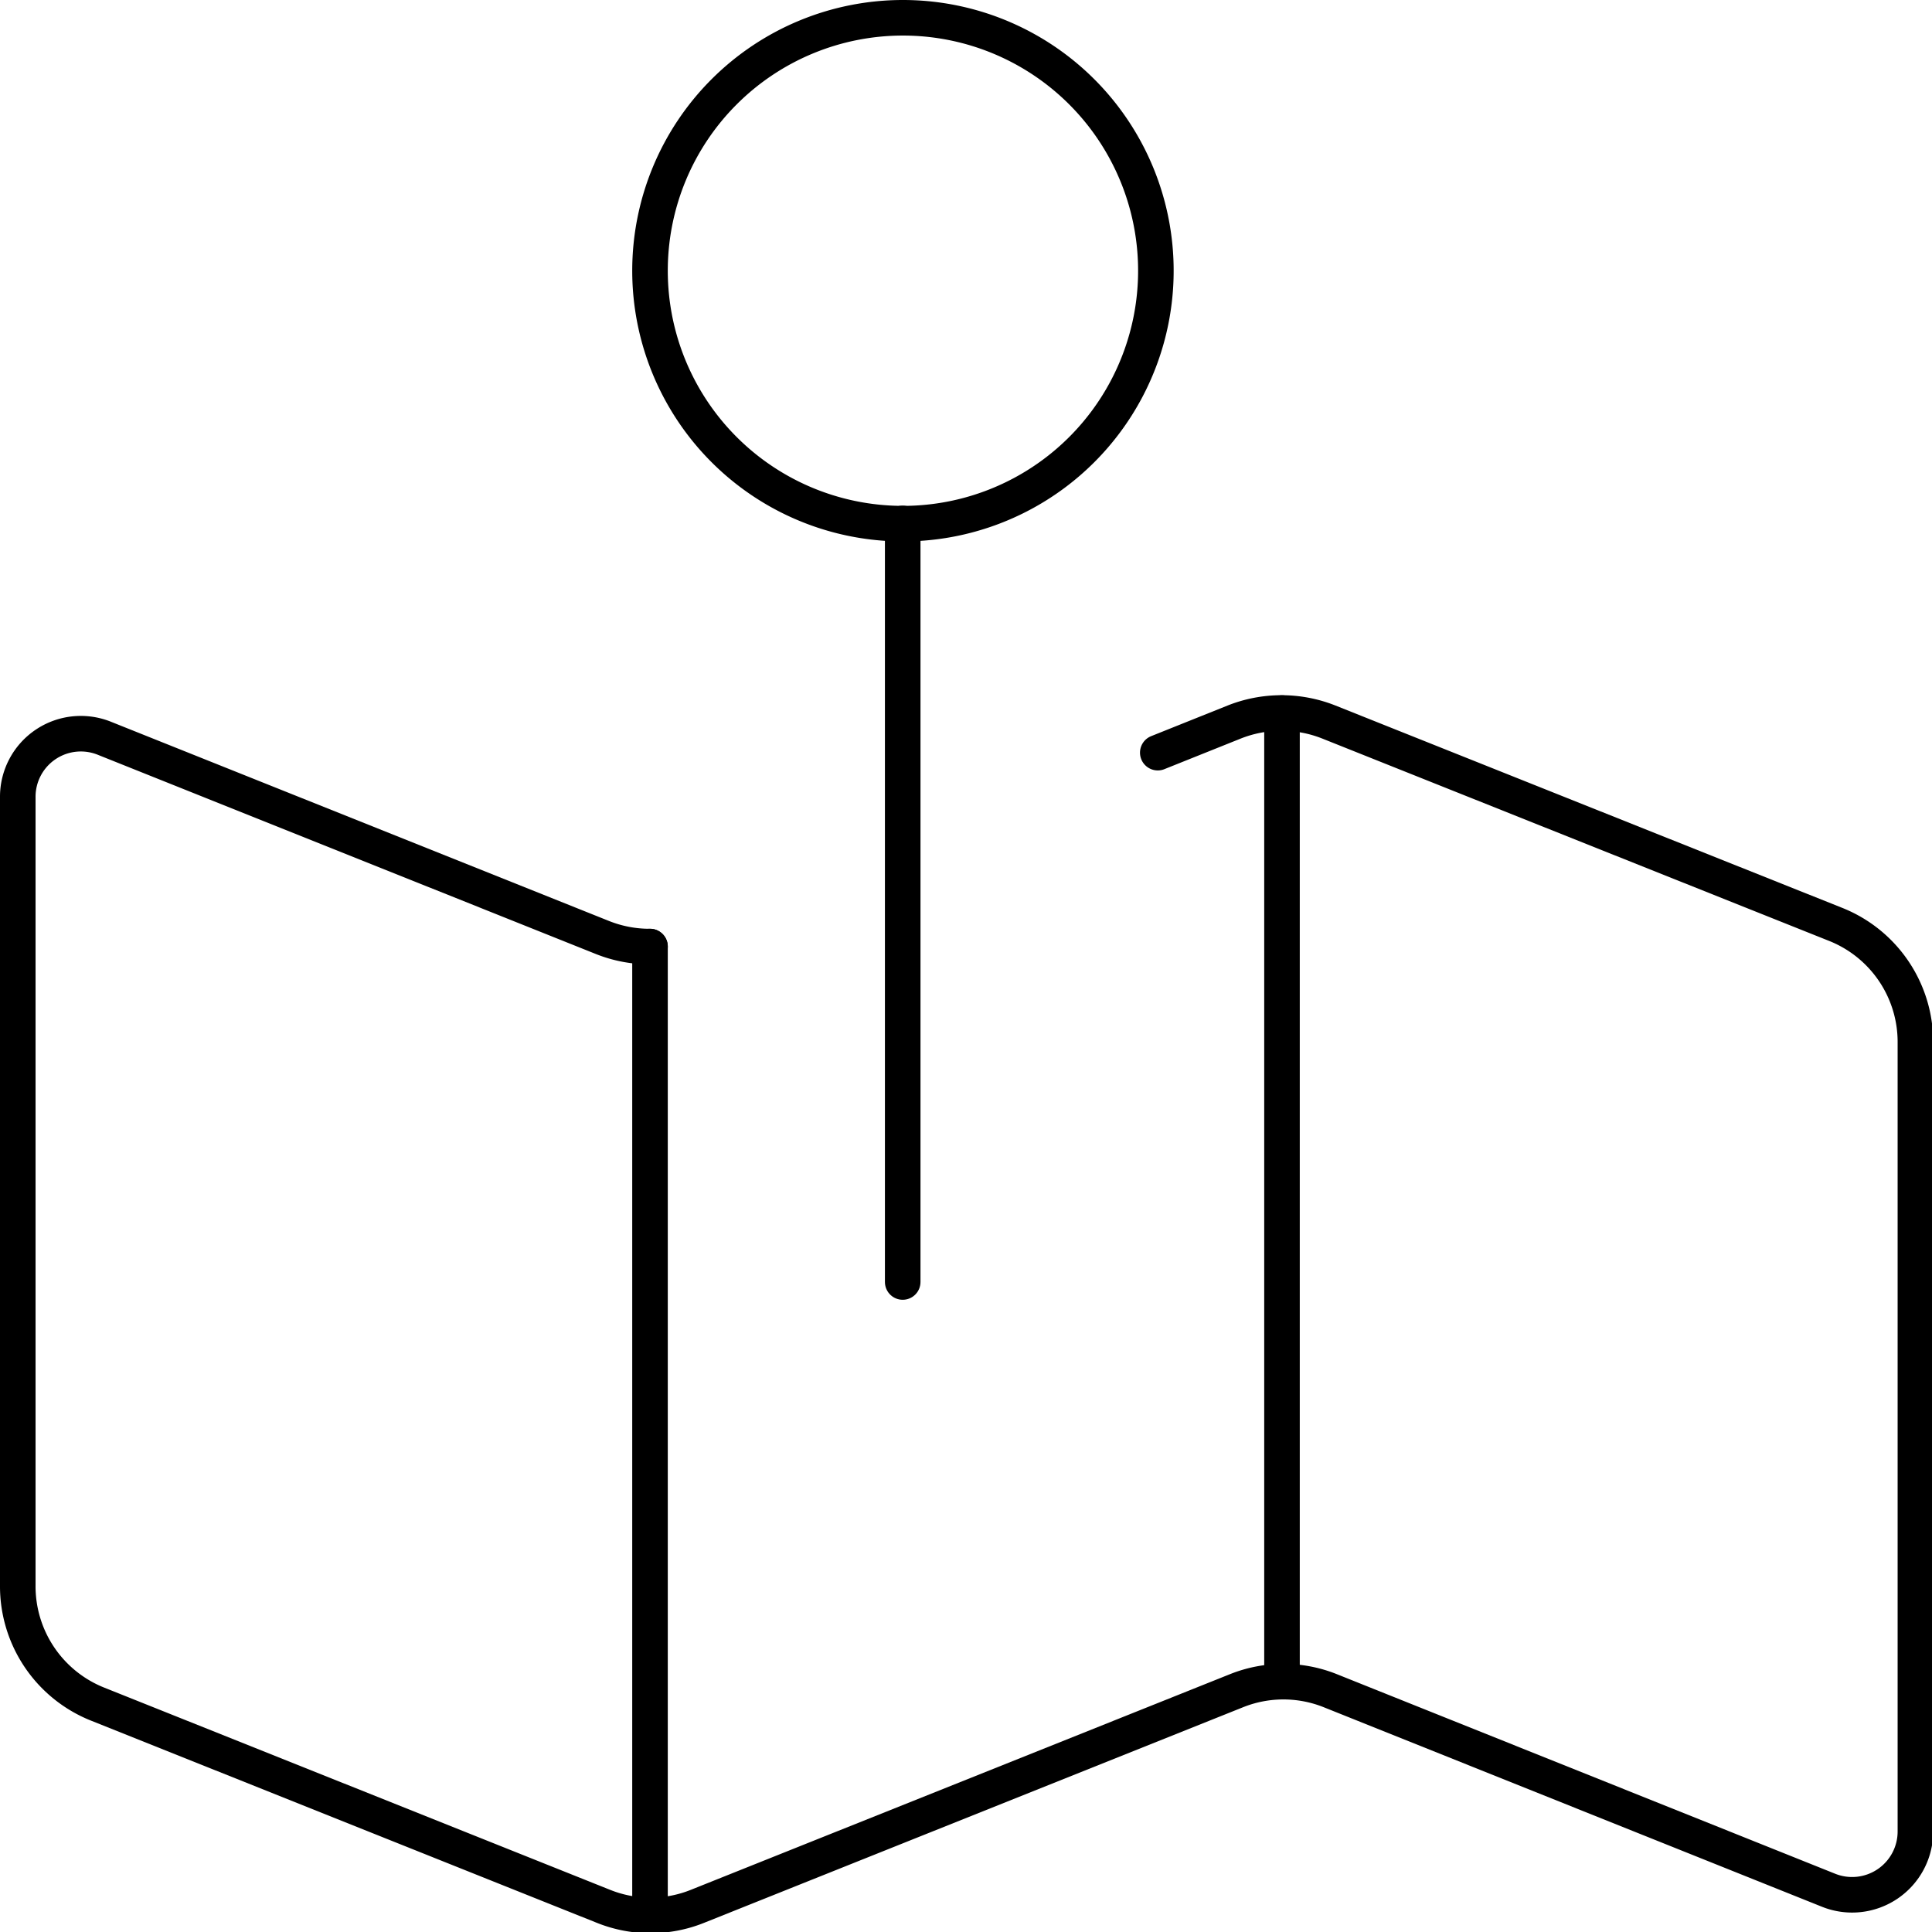
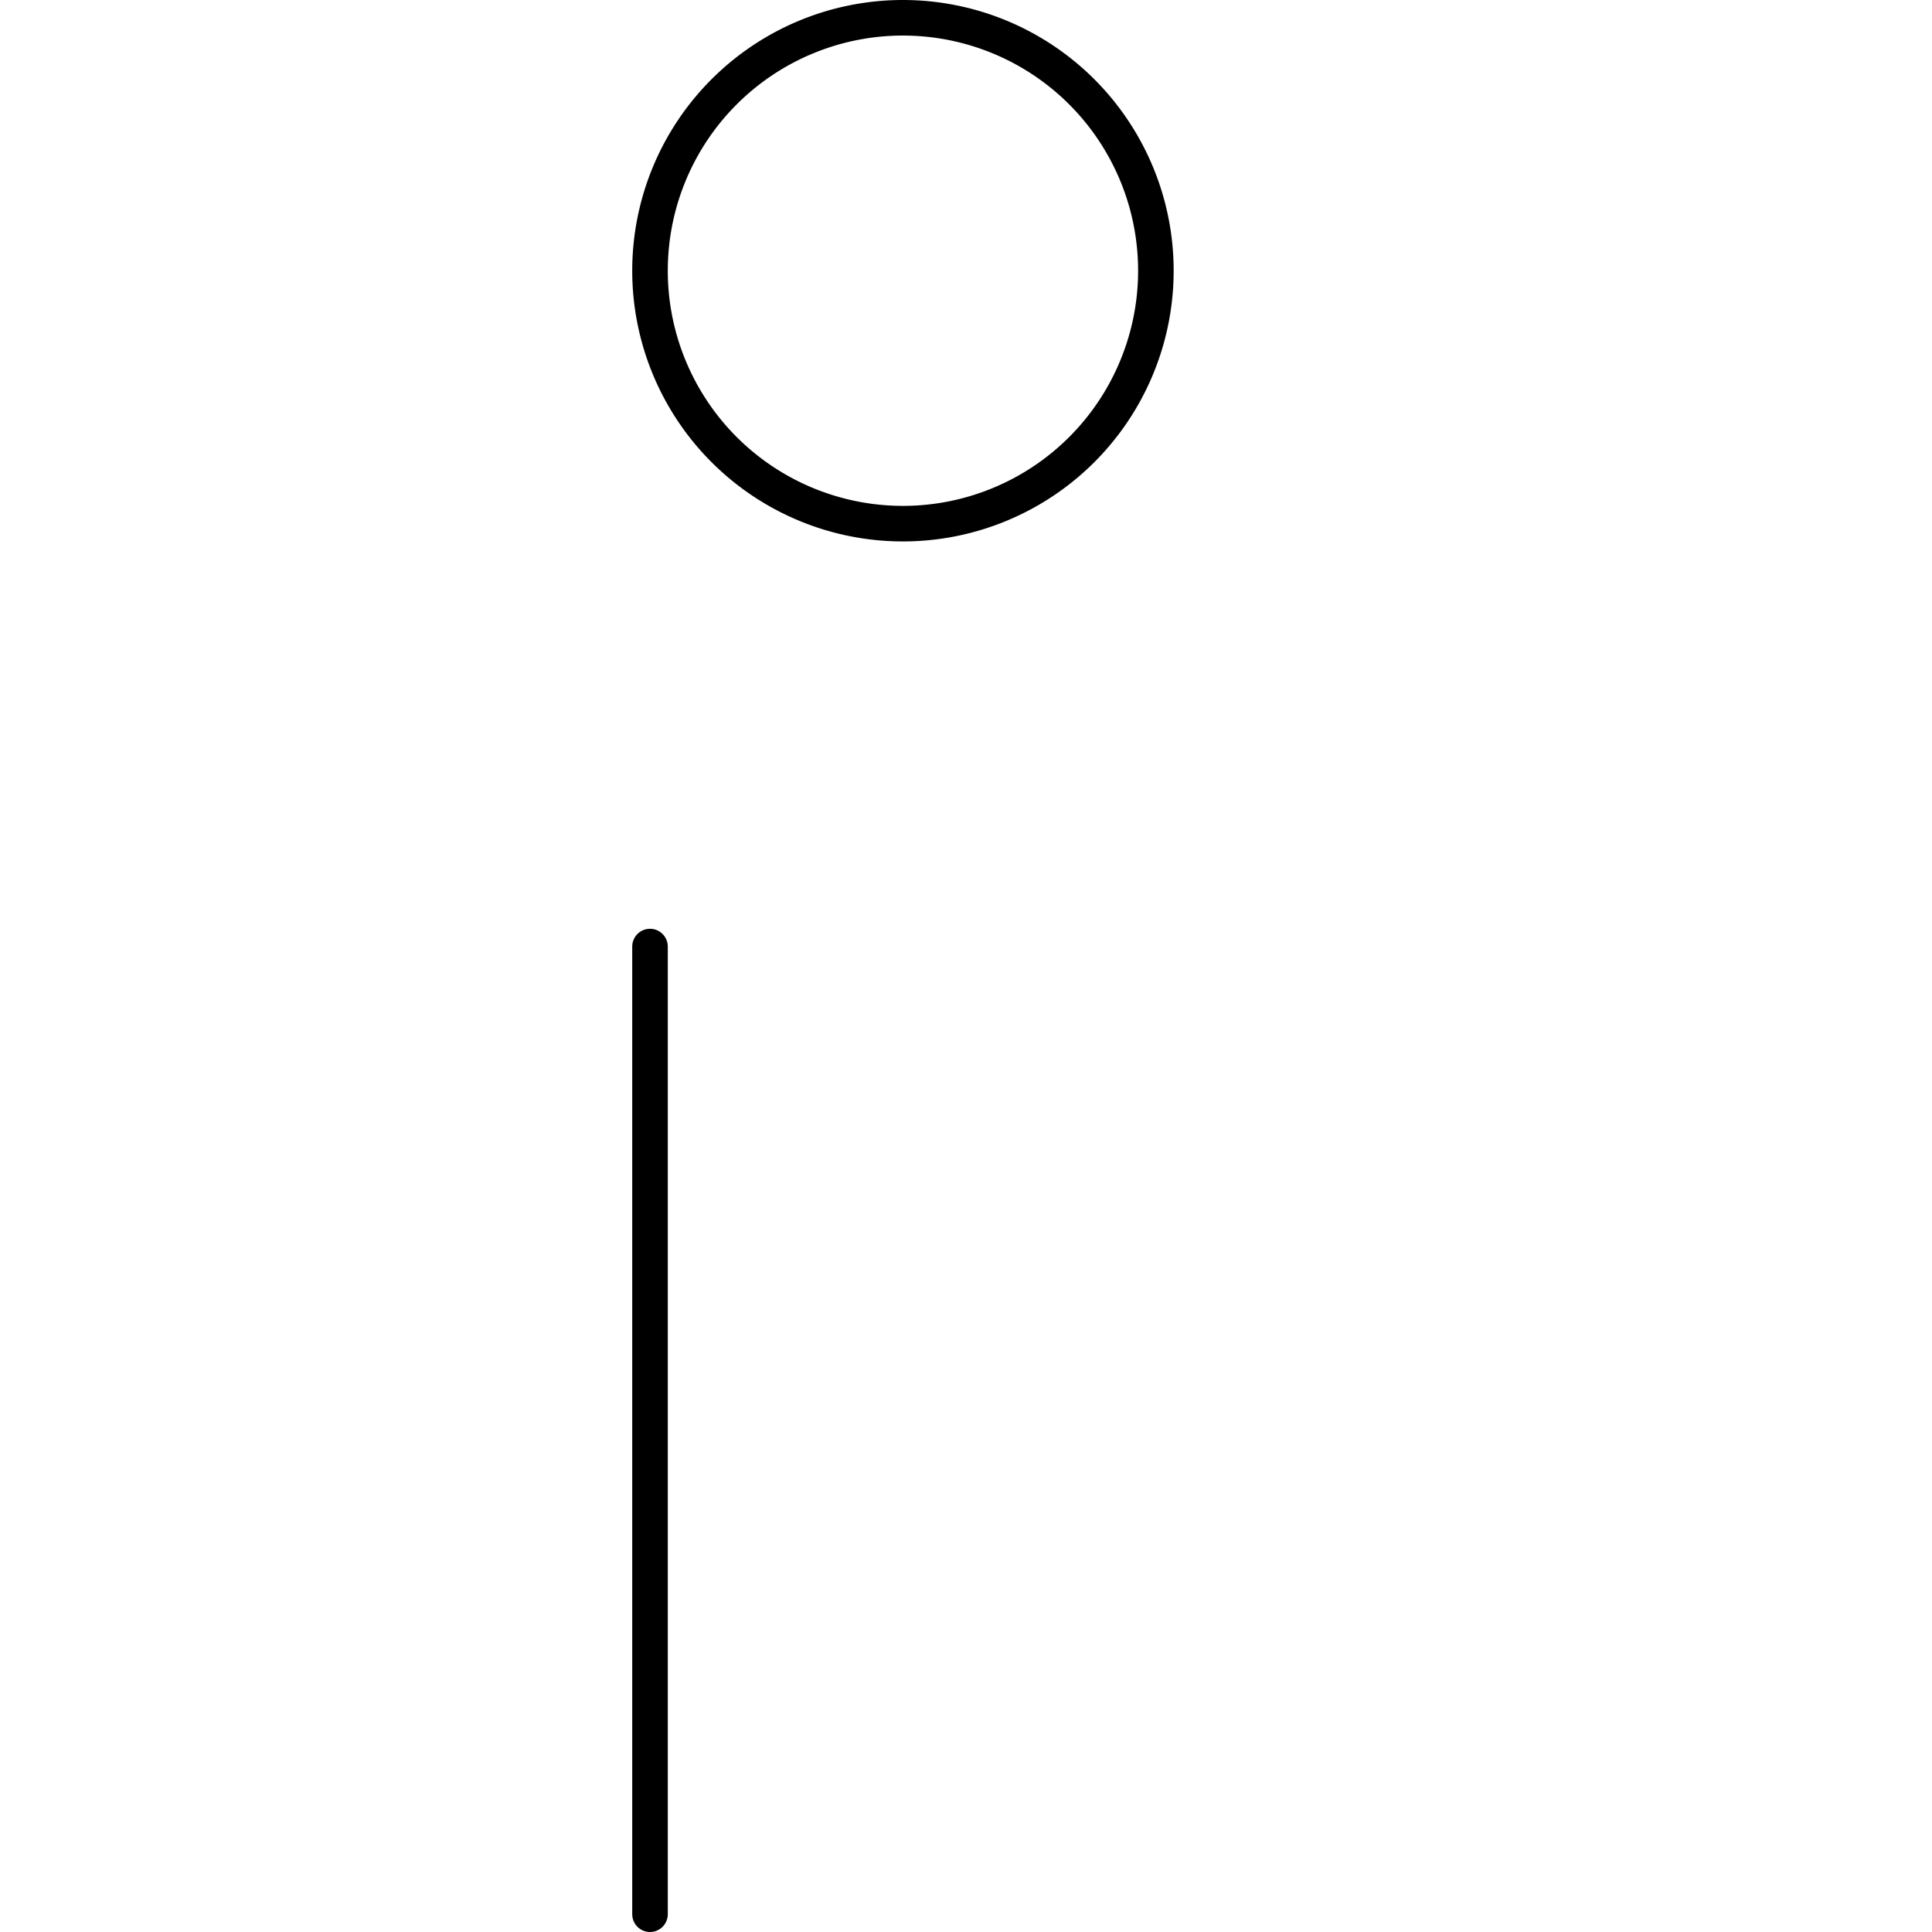
<svg xmlns="http://www.w3.org/2000/svg" viewBox="0 0 81.5 81.5">
  <defs>
    <style>.cls-1{fill:none;stroke:#000;stroke-linecap:round;stroke-linejoin:round;stroke-width:1.5px;}</style>
  </defs>
  <title>Feuille de route (2)</title>
  <g id="Calque_2" data-name="Calque 2">
    <g id="Feuille_de_route" data-name="Feuille de route">
-       <path class="cls-1" d="M27.42,39.93a5.36,5.36,0,0,1-2-.38l-21-8.4A2.66,2.66,0,0,0,.75,33.64V66.88a5.35,5.35,0,0,0,3.35,5l21.34,8.53a5.32,5.32,0,0,0,4,0l22.7-9.08a5.32,5.32,0,0,1,4,0l21,8.41a2.67,2.67,0,0,0,3.66-2.49V44a5.34,5.34,0,0,0-3.35-5L56.06,30.46a5.41,5.41,0,0,0-4,0l-3.22,1.29" />
      <path class="cls-1" d="M27.42,39.93V80.75" />
-       <path class="cls-1" d="M54.08,30.08V70.9" />
-       <path class="cls-1" d="M38.08,22.08v32" />
      <path class="cls-1" d="M38.08.75A10.67,10.67,0,1,1,27.42,11.42,10.67,10.67,0,0,1,38.08.75Z" />
    </g>
  </g>
</svg>